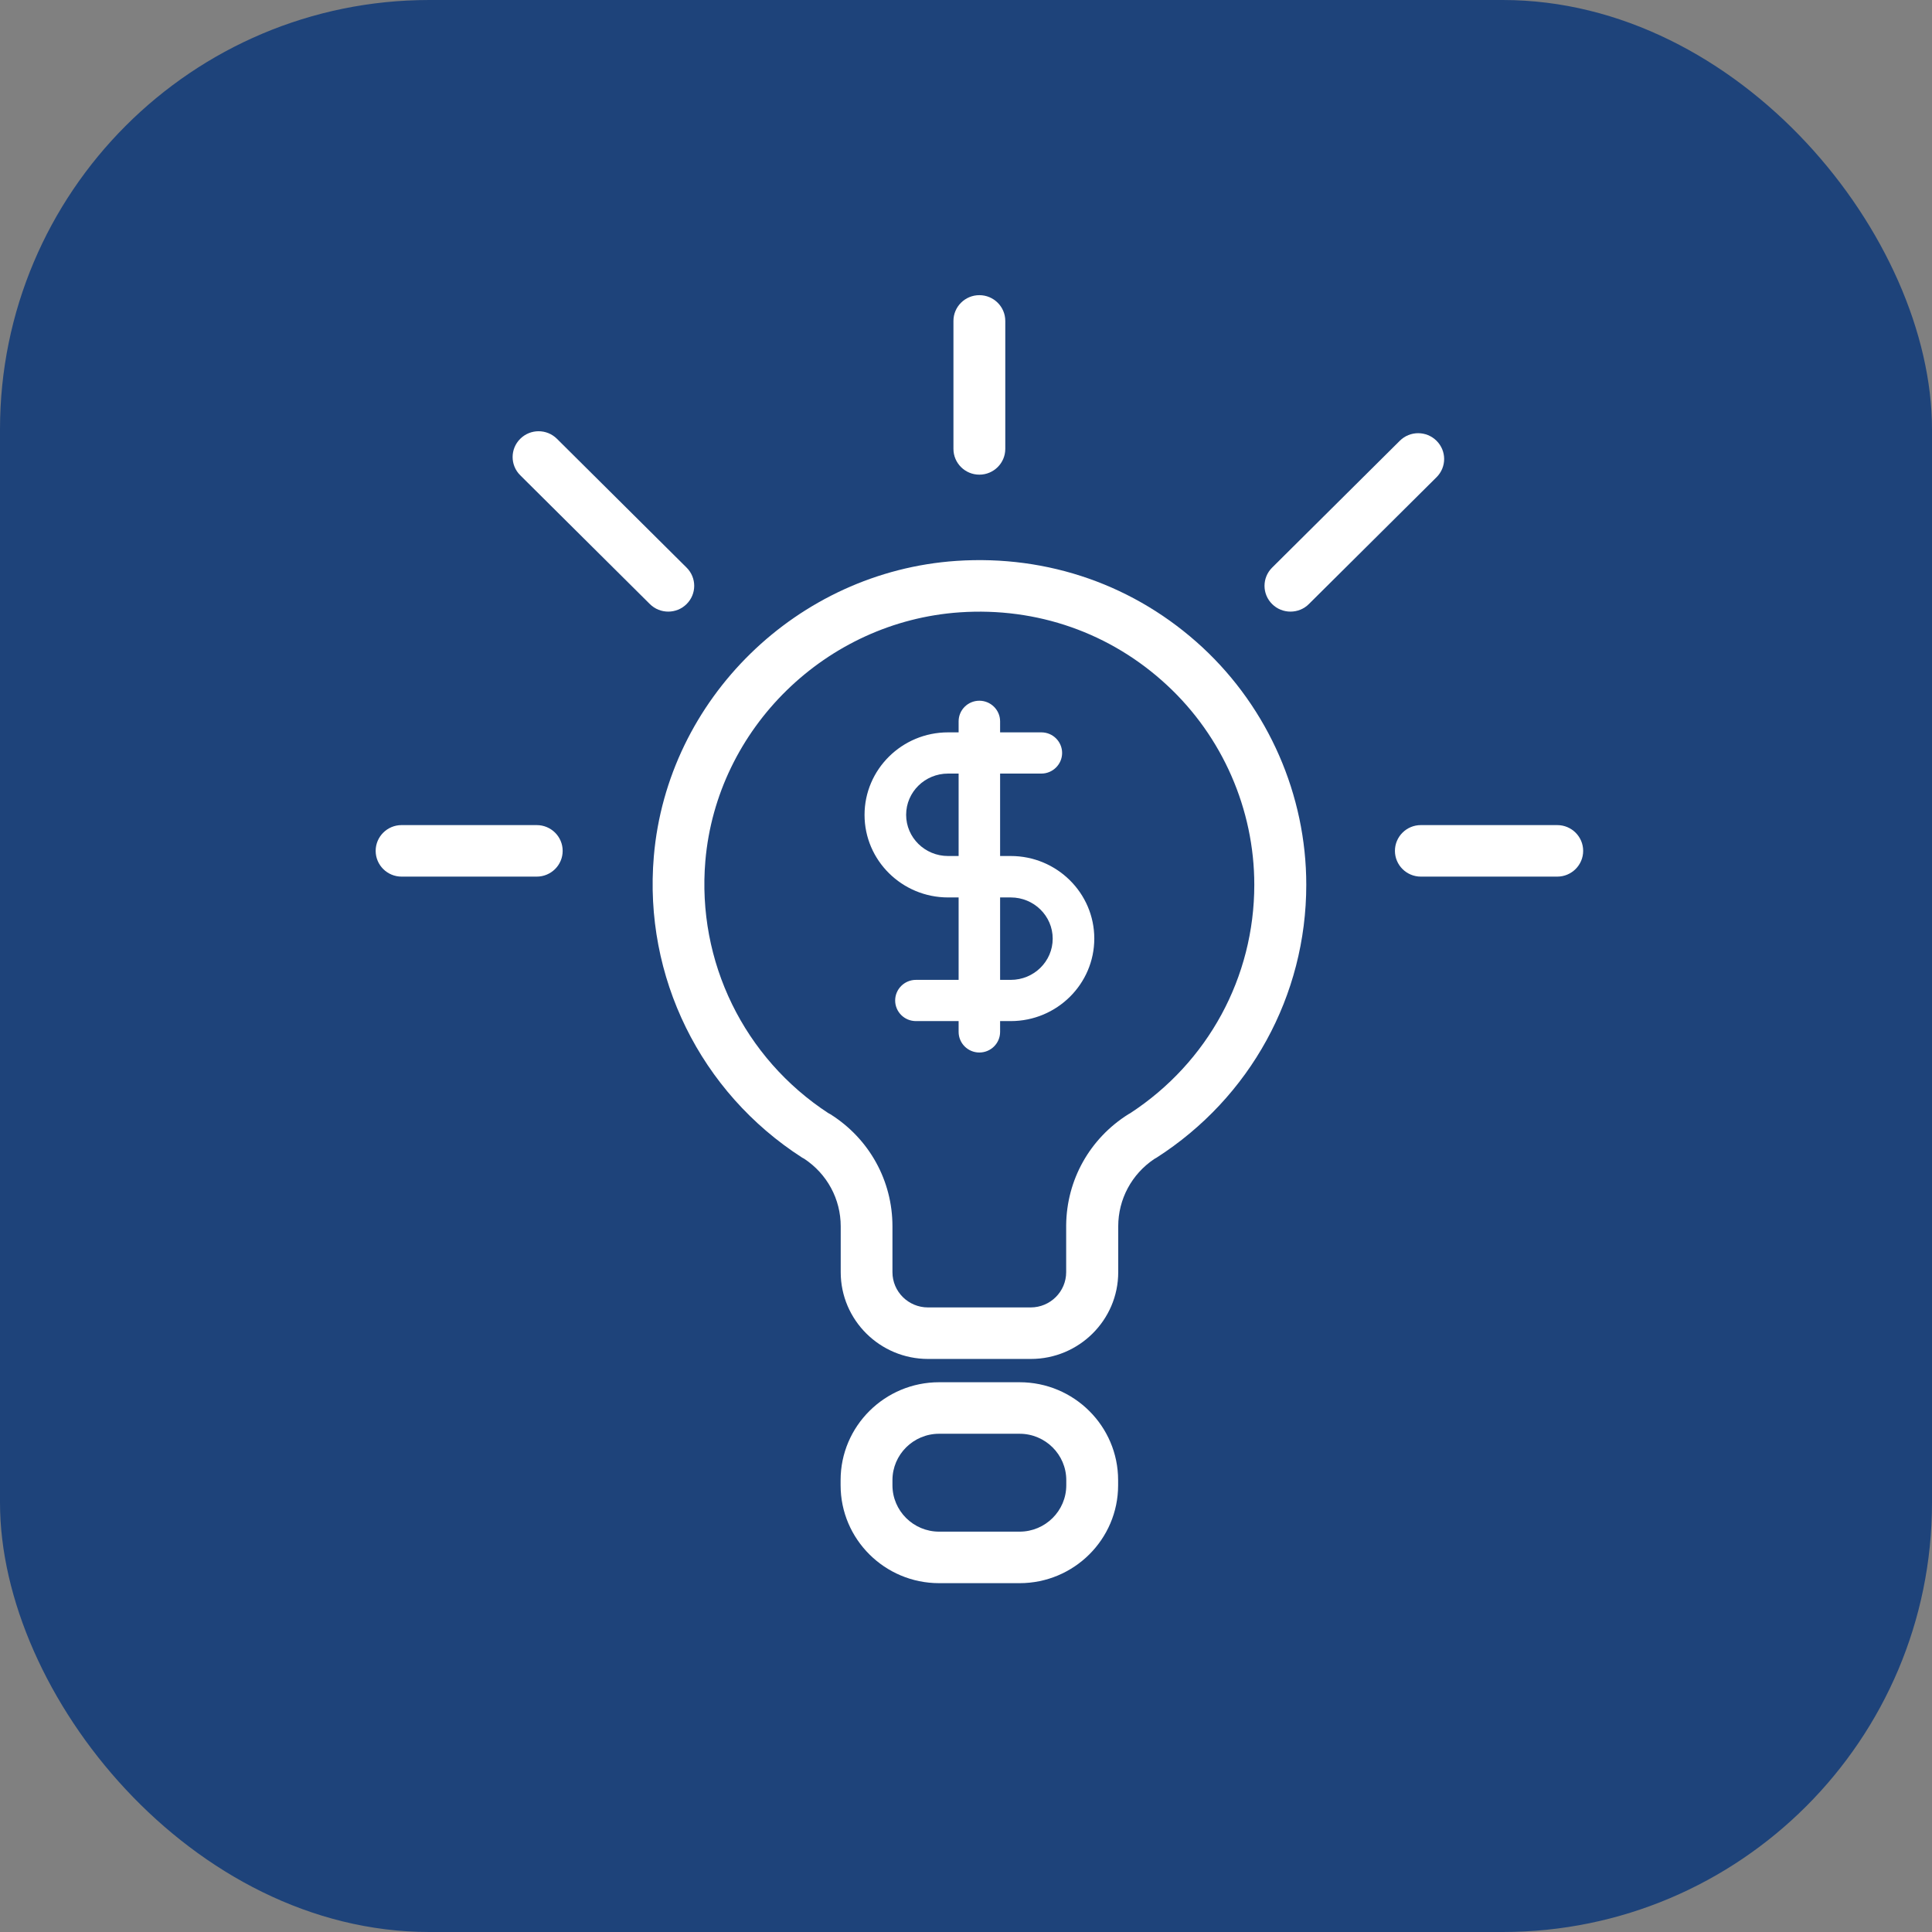
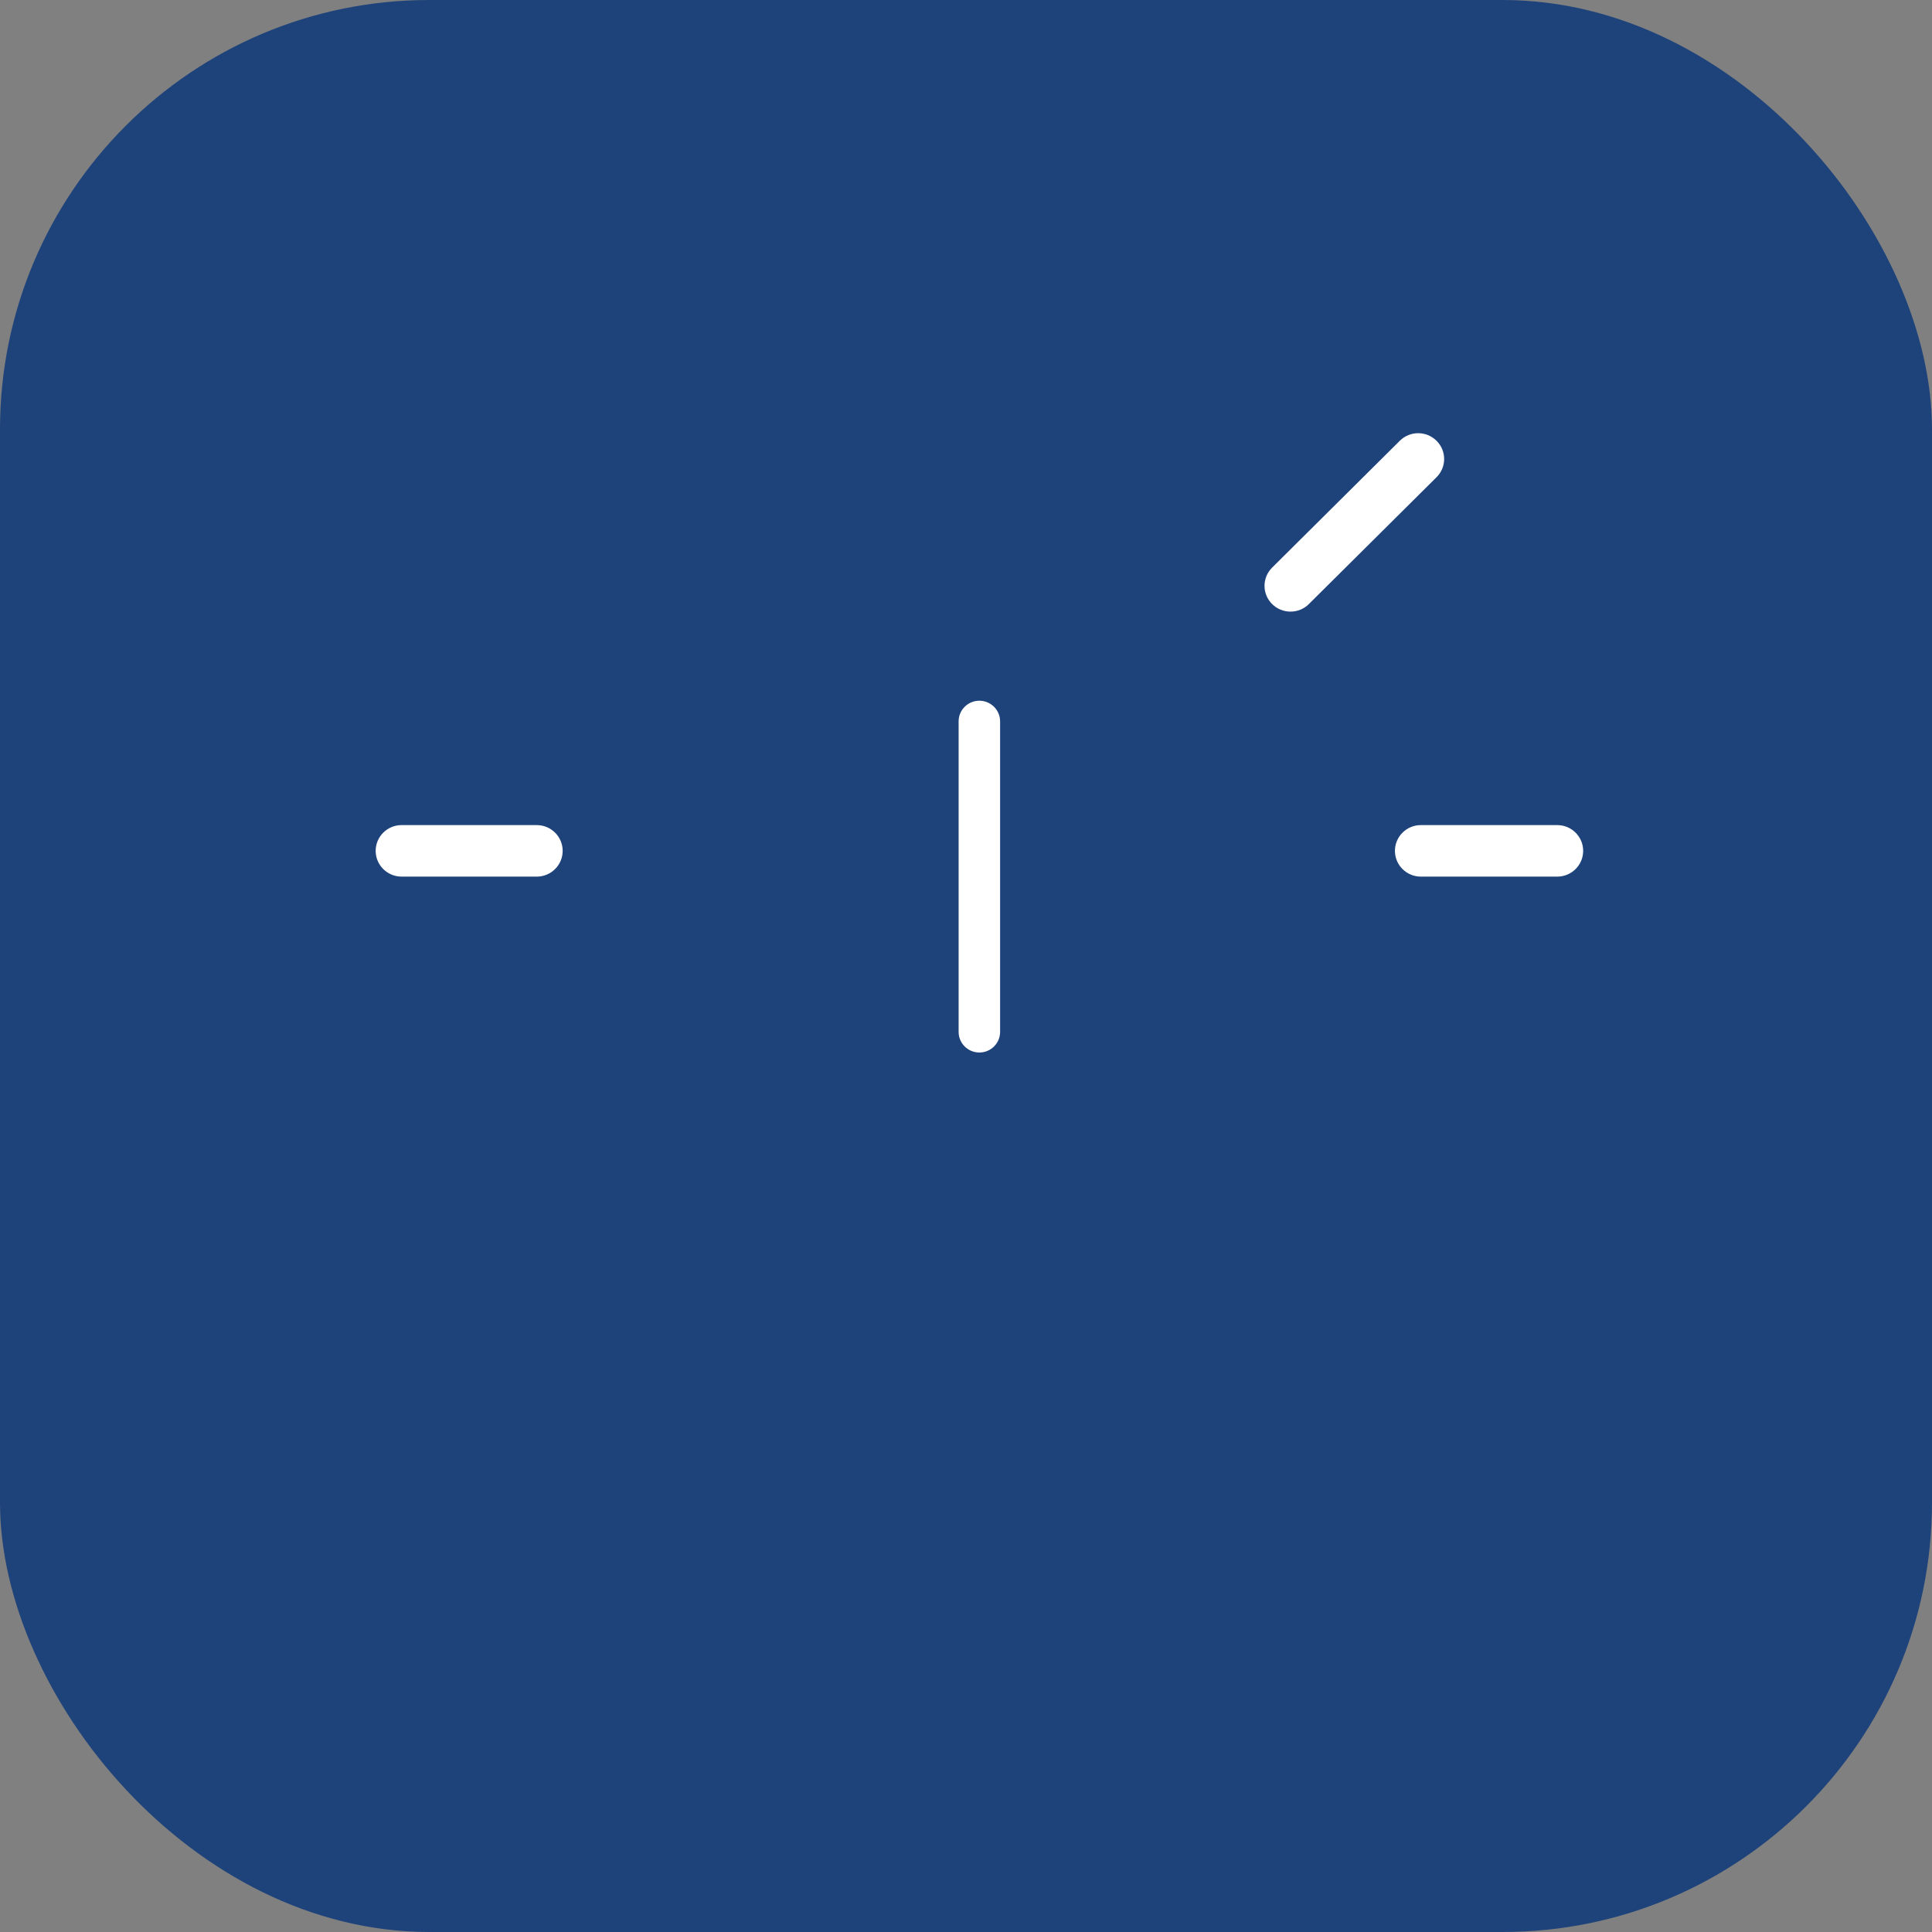
<svg xmlns="http://www.w3.org/2000/svg" width="72" height="72" viewBox="0 0 72 72" fill="none">
  <rect x="0" y="0" width="72" height="72" fill="#808080" stroke="none" />
  <rect width="72" height="72" rx="16" fill="#1E437A" />
  <g clip-path="url(#clip0_2001_62)">
-     <path d="M37.669 38.053H34.133C33.704 38.053 33.36 37.707 33.36 37.285C33.36 36.862 33.708 36.517 34.133 36.517H37.669C38.531 36.517 39.231 35.829 39.231 34.981C39.231 34.132 38.531 33.445 37.669 33.445H35.331C33.615 33.445 32.219 32.066 32.219 30.369C32.219 28.672 33.615 27.293 35.331 27.293H38.809C39.238 27.293 39.582 27.639 39.582 28.061C39.582 28.483 39.234 28.829 38.809 28.829H35.331C34.469 28.829 33.769 29.517 33.769 30.365C33.769 31.214 34.469 31.901 35.331 31.901H37.669C39.385 31.901 40.781 33.28 40.781 34.977C40.781 36.674 39.385 38.053 37.669 38.053Z" fill="white" />
    <path d="M36.498 39.224C36.069 39.224 35.725 38.878 35.725 38.456V26.882C35.725 26.456 36.073 26.114 36.498 26.114C36.923 26.114 37.271 26.46 37.271 26.882V38.456C37.271 38.882 36.923 39.224 36.498 39.224Z" fill="white" />
-     <path d="M38.415 50.644H34.585C32.791 50.644 31.331 49.193 31.331 47.411V45.702C31.331 44.684 30.824 43.748 29.97 43.183C29.943 43.168 29.92 43.156 29.893 43.141C26.101 40.702 23.983 36.401 24.366 31.916C24.868 26.041 29.715 21.306 35.64 20.903C39.057 20.673 42.315 21.813 44.812 24.125C47.27 26.406 48.681 29.632 48.681 32.972C48.681 37.1 46.593 40.906 43.099 43.145C43.072 43.16 43.045 43.175 43.018 43.191C42.176 43.755 41.673 44.688 41.673 45.702V47.411C41.673 49.193 40.212 50.644 38.419 50.644H38.415ZM30.882 41.489C30.905 41.501 30.929 41.516 30.952 41.528C32.397 42.442 33.259 44.001 33.259 45.702V47.411C33.259 48.137 33.854 48.724 34.581 48.724H38.411C39.142 48.724 39.733 48.133 39.733 47.411V45.664C39.748 43.974 40.61 42.43 42.052 41.524C42.075 41.509 42.098 41.497 42.126 41.482C45.02 39.589 46.744 36.417 46.744 32.972C46.744 30.162 45.558 27.447 43.486 25.53C41.387 23.584 38.647 22.624 35.768 22.82C30.786 23.161 26.712 27.143 26.287 32.081C25.966 35.833 27.725 39.431 30.878 41.489H30.882Z" fill="white" />
-     <path d="M37.998 59H34.998C32.973 59 31.327 57.364 31.327 55.352V55.16C31.327 53.148 32.973 51.512 34.998 51.512H37.998C40.023 51.512 41.669 53.148 41.669 55.16V55.352C41.669 57.364 40.023 59 37.998 59ZM34.998 53.432C34.04 53.432 33.259 54.208 33.259 55.16V55.352C33.259 56.304 34.04 57.08 34.998 57.08H37.998C38.956 57.08 39.737 56.304 39.737 55.352V55.16C39.737 54.208 38.956 53.432 37.998 53.432H34.998Z" fill="white" />
-     <path d="M36.498 17.689C35.965 17.689 35.532 17.259 35.532 16.729V11.96C35.532 11.43 35.965 11 36.498 11C37.031 11 37.464 11.43 37.464 11.96V16.729C37.464 17.259 37.031 17.689 36.498 17.689Z" fill="white" />
    <path d="M20.002 32.669H14.966C14.433 32.669 14 32.239 14 31.709C14 31.179 14.433 30.749 14.966 30.749H20.002C20.536 30.749 20.969 31.179 20.969 31.709C20.969 32.239 20.536 32.669 20.002 32.669Z" fill="white" />
    <path d="M58.034 32.669H52.951C52.418 32.669 51.985 32.239 51.985 31.709C51.985 31.179 52.418 30.749 52.951 30.749H58.034C58.567 30.749 59 31.179 59 31.709C59 32.239 58.567 32.669 58.034 32.669Z" fill="white" />
    <path d="M48.093 22.793C47.846 22.793 47.598 22.701 47.409 22.512C47.03 22.136 47.03 21.529 47.409 21.153L52.167 16.426C52.545 16.05 53.156 16.05 53.535 16.426C53.914 16.802 53.914 17.409 53.535 17.785L48.777 22.512C48.588 22.701 48.34 22.793 48.093 22.793Z" fill="white" />
-     <path d="M24.903 22.793C24.656 22.793 24.408 22.7 24.219 22.512L19.388 17.712C19.009 17.336 19.009 16.729 19.388 16.353C19.767 15.977 20.377 15.977 20.756 16.353L25.587 21.153C25.966 21.529 25.966 22.136 25.587 22.512C25.398 22.7 25.151 22.793 24.903 22.793Z" fill="white" />
  </g>
  <defs>
    <clipPath id="clip0_2001_62">
      <rect width="45" height="48" fill="white" transform="translate(14 11)" />
    </clipPath>
  </defs>
</svg>